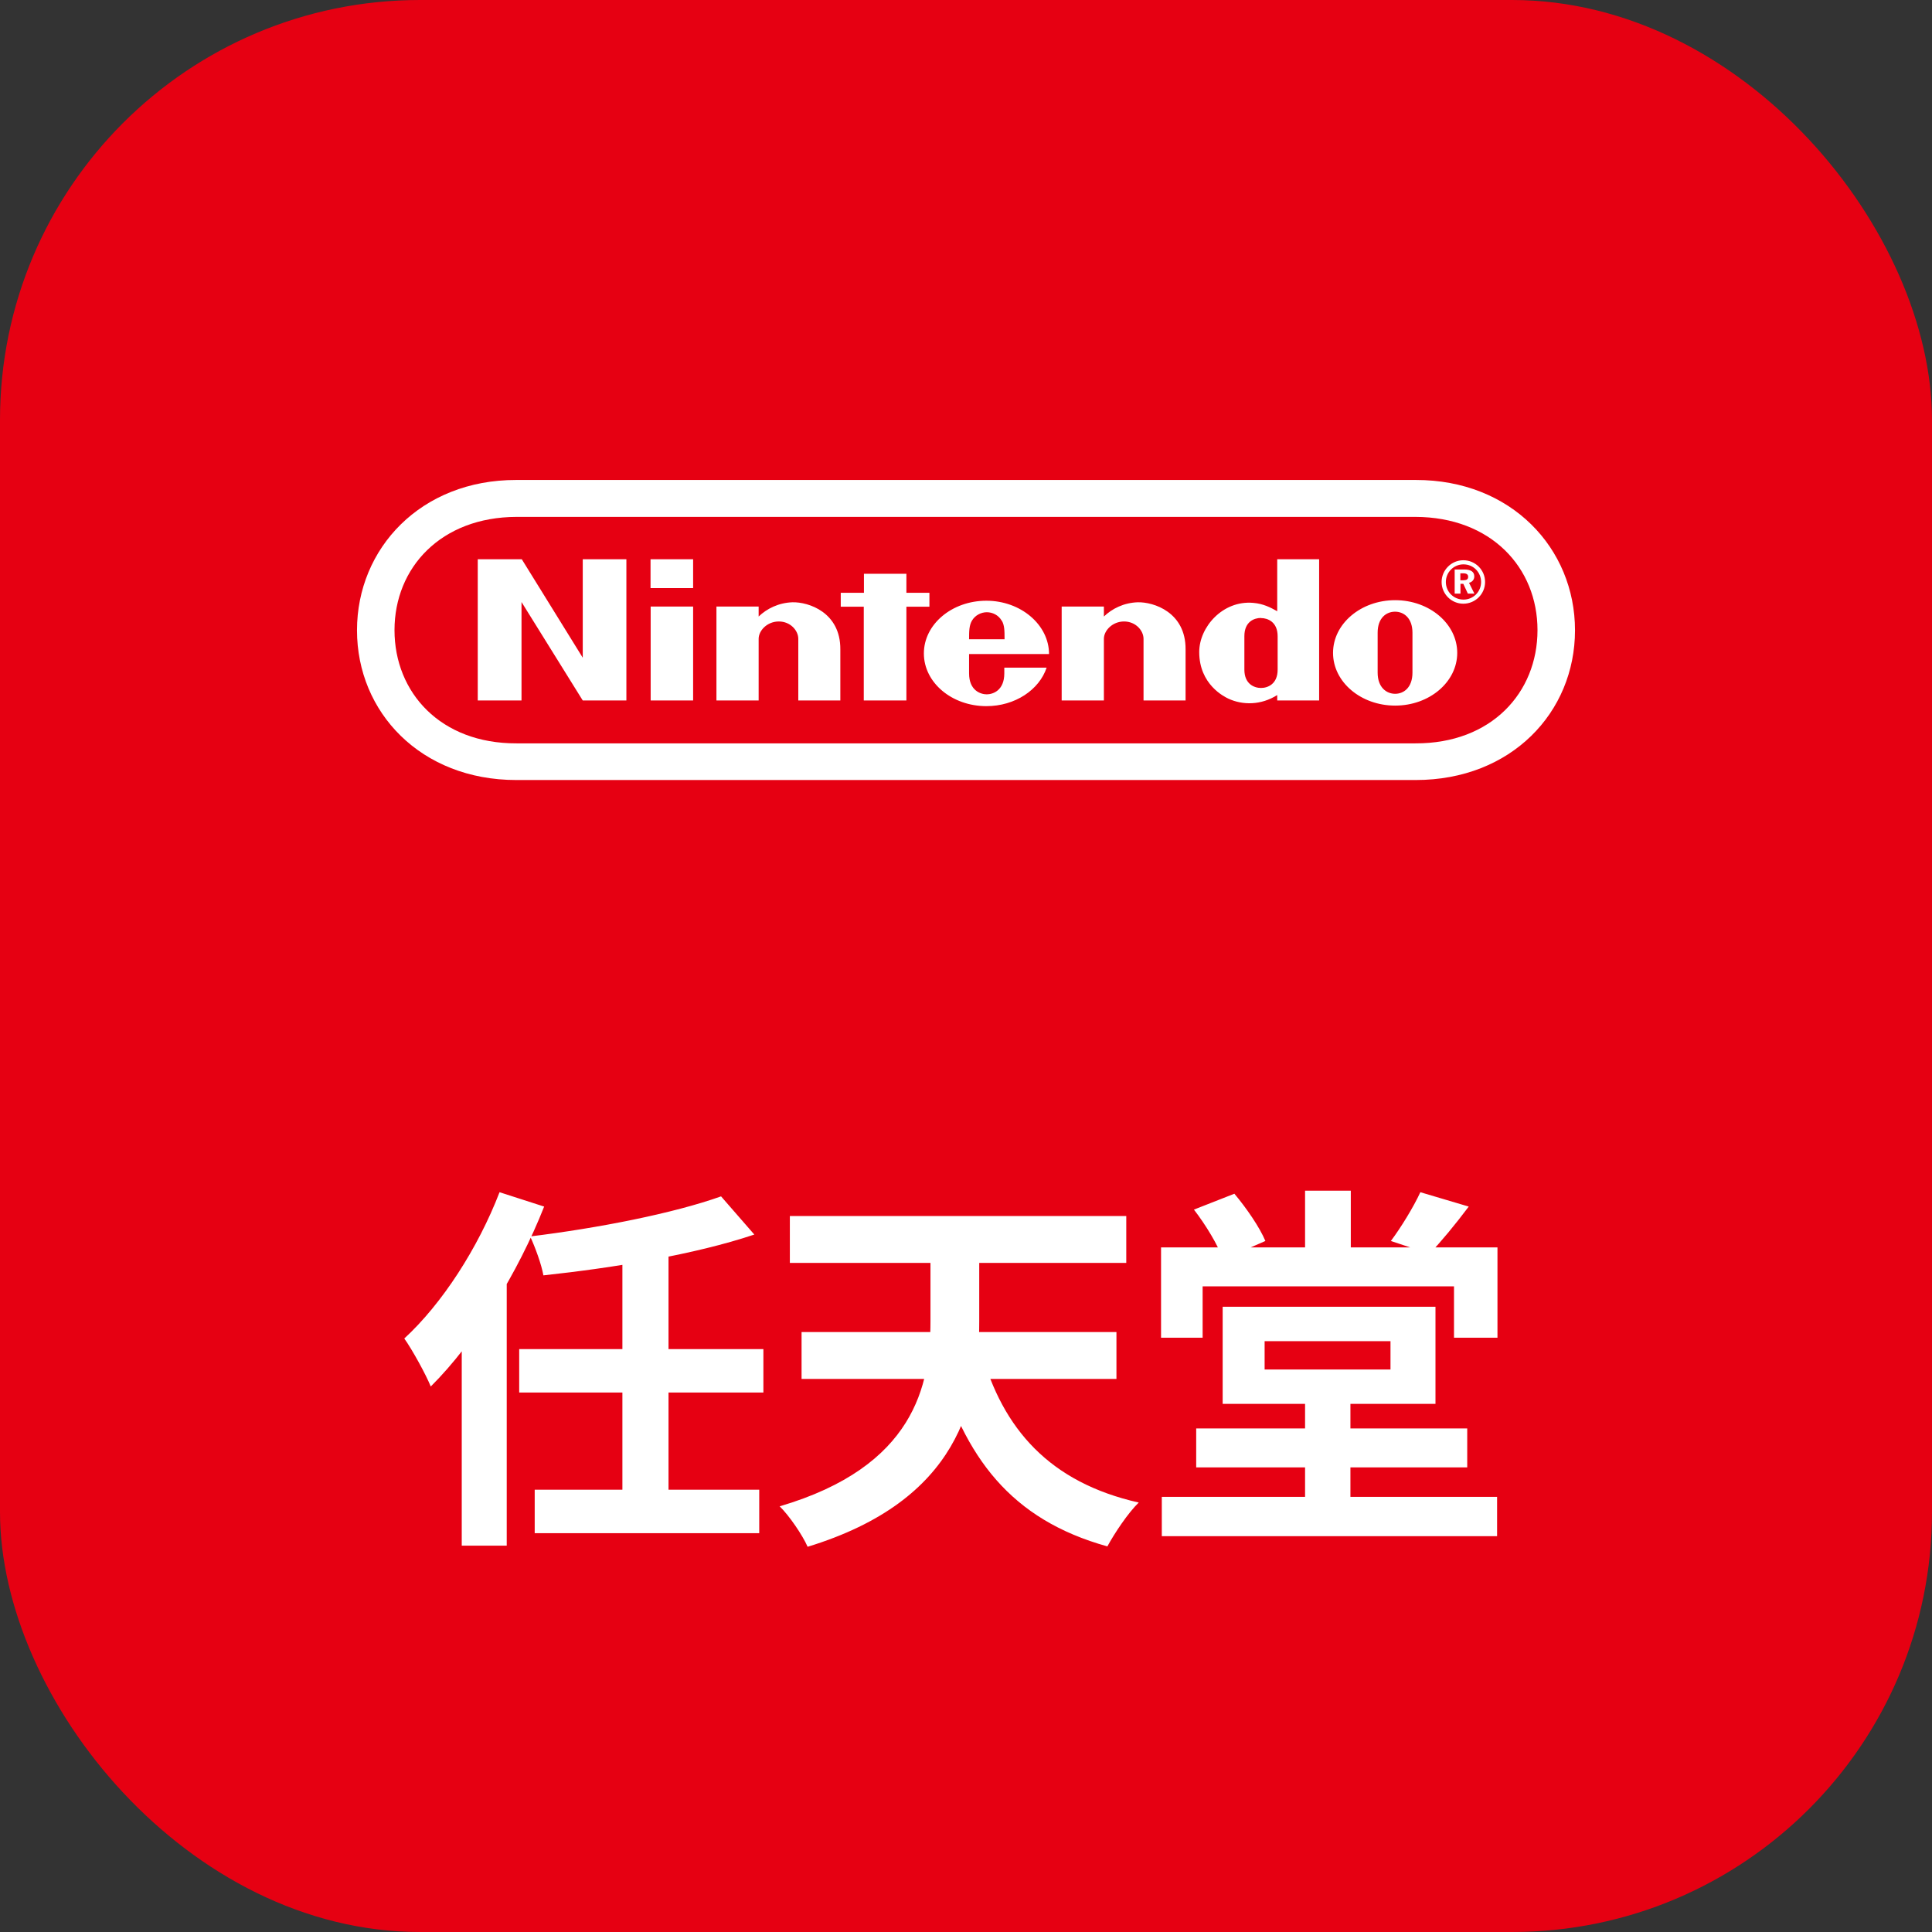
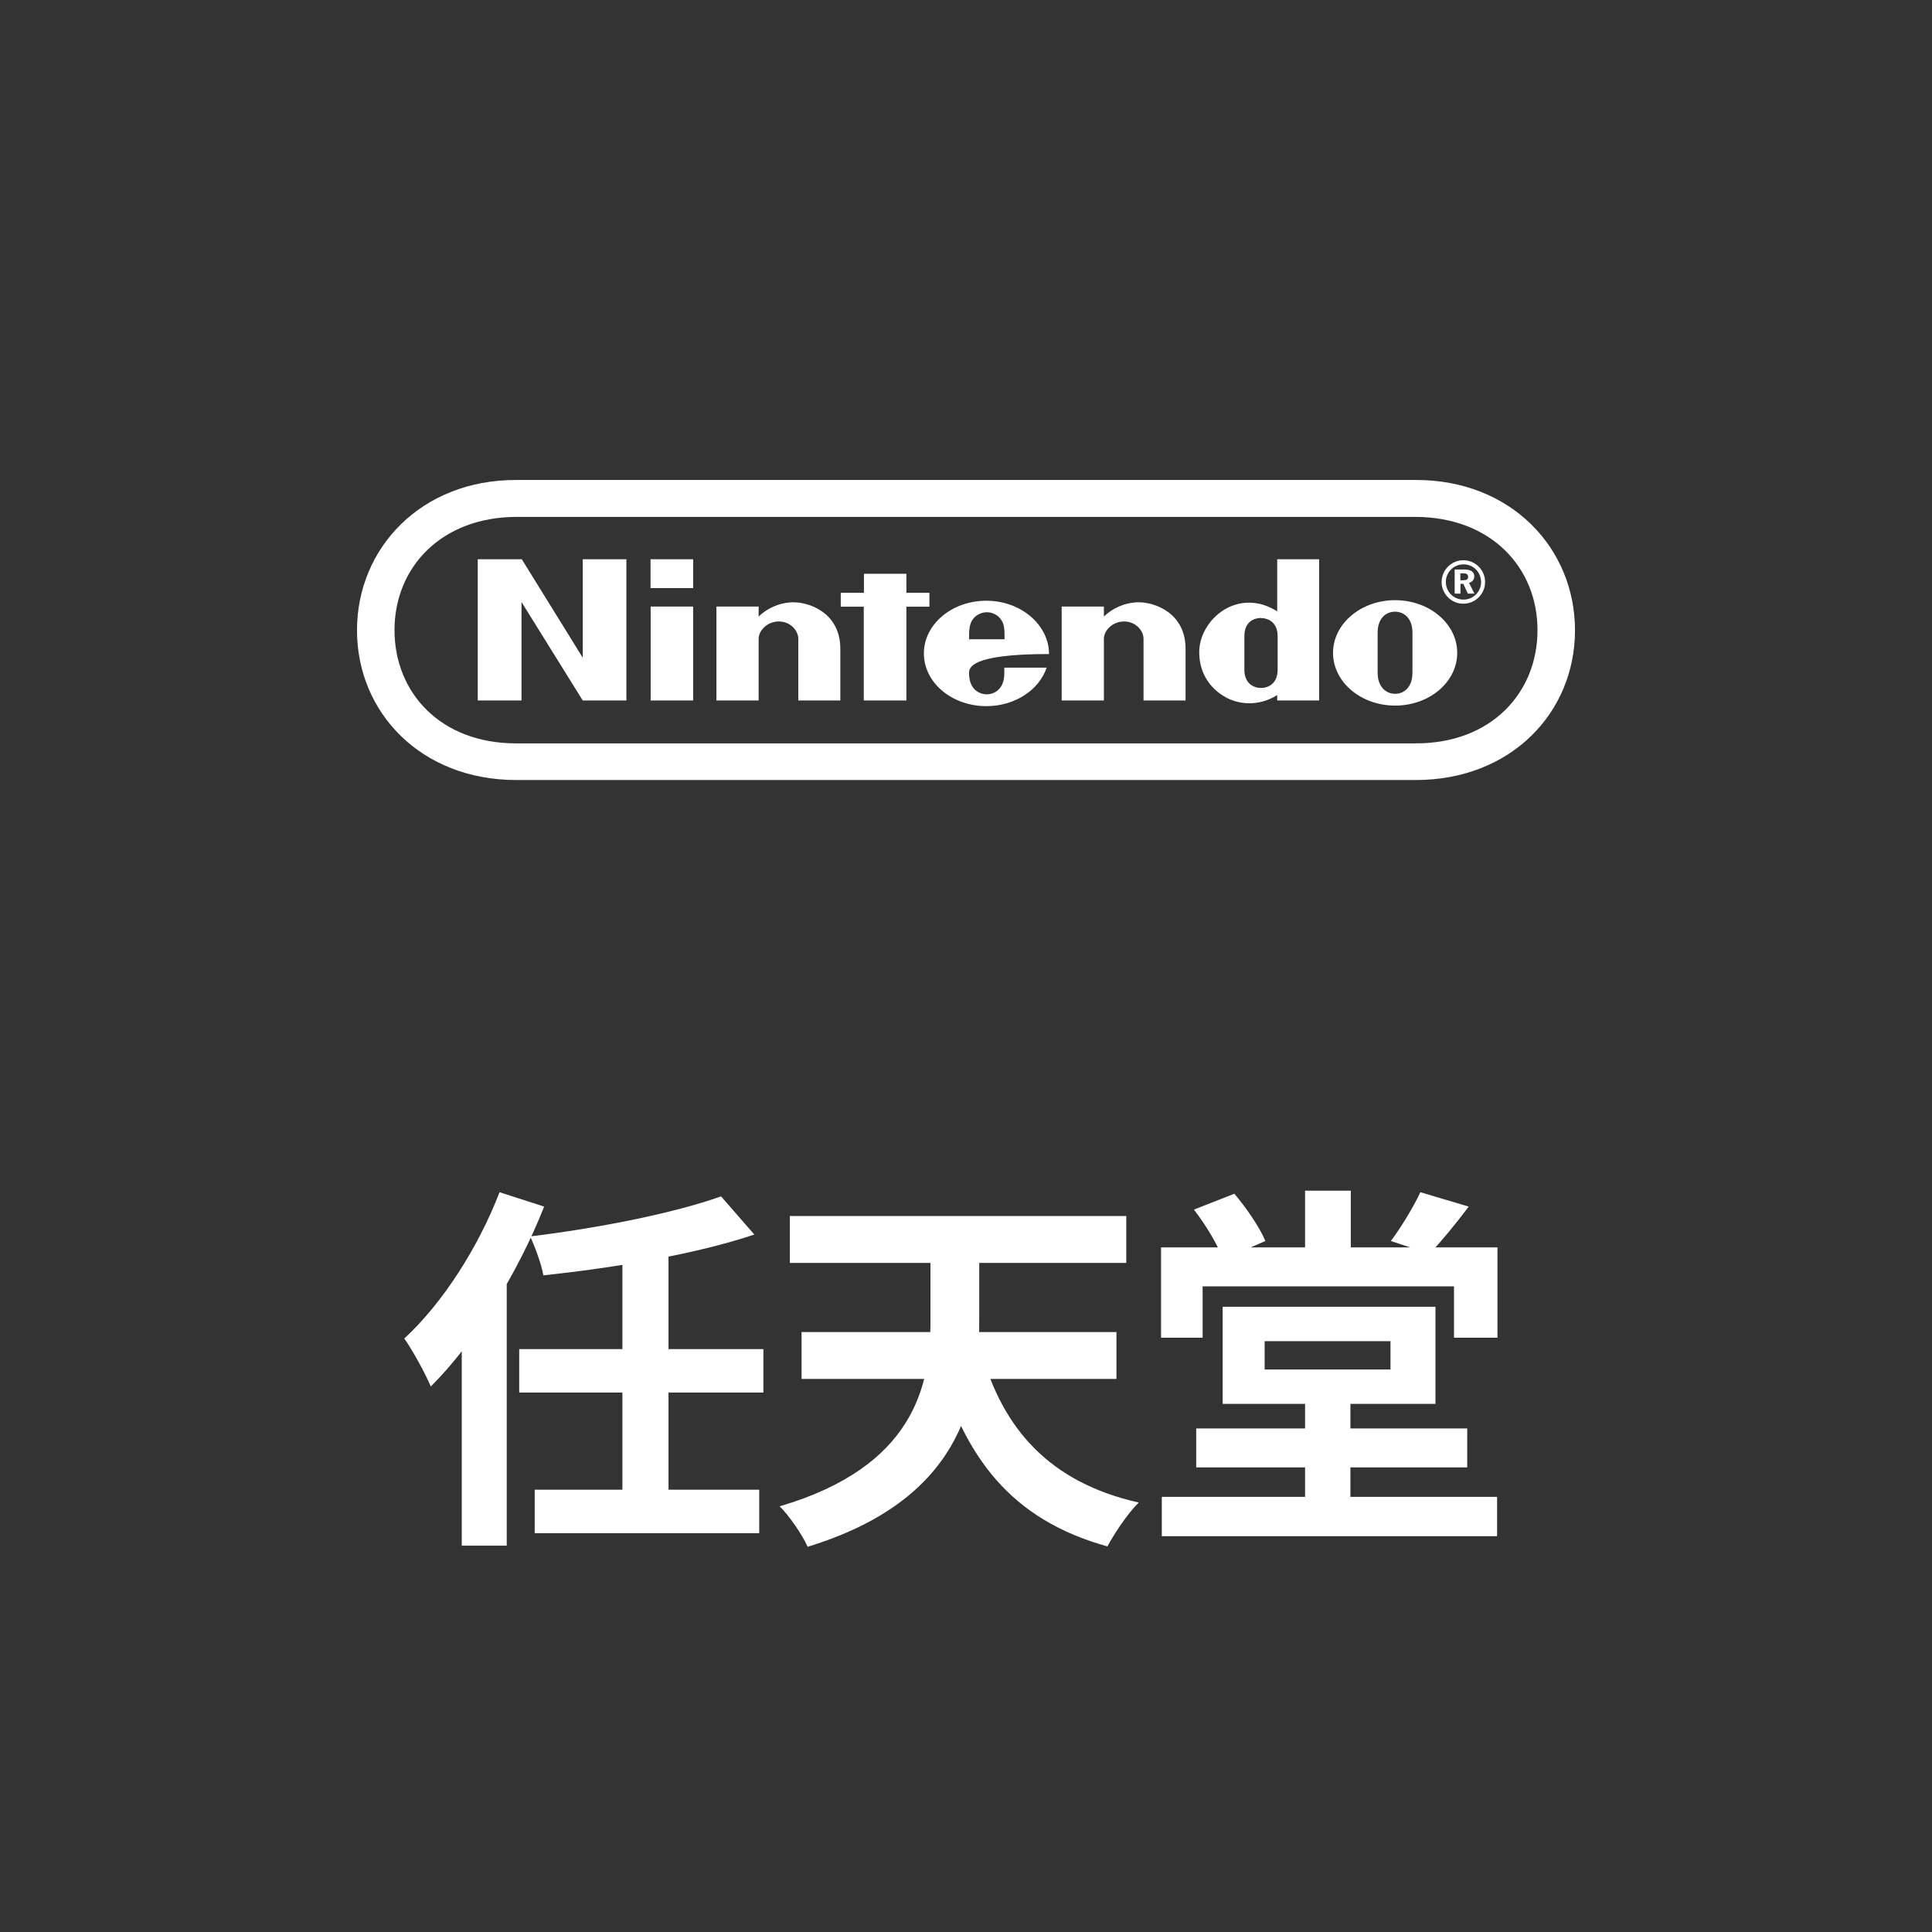
<svg xmlns="http://www.w3.org/2000/svg" width="46" height="46" viewBox="0 0 46 46" fill="none">
  <rect x="0" y="0" width="46" height="46" fill="#333333" stroke="none" />
-   <rect width="46" height="46" rx="10" fill="#E60012" />
-   <path d="M33.708 18.572H12.292C10.019 18.572 8.5 16.959 8.5 15.007C8.5 13.055 10.022 11.425 12.289 11.428H33.711C35.978 11.425 37.5 13.052 37.5 15.007C37.5 16.962 35.981 18.572 33.708 18.572ZM33.701 12.307H12.299C10.499 12.311 9.393 13.515 9.393 15.003C9.393 16.492 10.492 17.706 12.299 17.699H33.701C35.508 17.706 36.607 16.492 36.607 15.003C36.607 13.515 35.501 12.311 33.701 12.307ZM14.914 16.678H13.875L12.417 14.334V16.678H11.375V13.316H12.424L13.875 15.66V13.316H14.914V16.678ZM16.503 16.678H15.492V14.442H16.503V16.678ZM16.503 14.002H15.489V13.316H16.503V14.002ZM20.011 16.678H19.007V15.21C19.007 15.014 18.821 14.797 18.543 14.797C18.266 14.797 18.063 15.014 18.063 15.21C18.063 15.305 18.063 16.678 18.063 16.678H17.058V14.442H18.063C18.063 14.442 18.063 14.621 18.063 14.679C18.256 14.493 18.537 14.351 18.868 14.34C19.247 14.33 20.015 14.577 20.008 15.463C20.008 15.619 20.008 16.681 20.008 16.681L20.011 16.678ZM20.566 16.678V14.445H20.018V14.114H20.57V13.661H21.581V14.114H22.129V14.445H21.581V16.678H20.57H20.566ZM23.492 16.532C23.641 16.532 23.912 16.441 23.912 16.032C23.912 15.907 23.912 15.896 23.912 15.896H24.92C24.744 16.424 24.169 16.813 23.485 16.813C22.663 16.813 21.997 16.252 21.997 15.558C21.997 14.865 22.663 14.303 23.485 14.303C24.307 14.303 24.977 14.878 24.977 15.572H23.073C23.073 15.572 23.073 15.91 23.073 16.032C23.073 16.441 23.347 16.532 23.496 16.532H23.492ZM28.231 16.678H27.227V15.21C27.227 15.014 27.041 14.797 26.763 14.797C26.486 14.797 26.283 15.014 26.283 15.21C26.283 15.305 26.283 16.678 26.283 16.678H25.278V14.442H26.283C26.283 14.442 26.283 14.621 26.283 14.679C26.476 14.493 26.756 14.351 27.088 14.34C27.467 14.33 28.235 14.577 28.228 15.463C28.228 15.619 28.228 16.681 28.228 16.681L28.231 16.678ZM31.411 16.678H30.41C30.41 16.678 30.41 16.57 30.41 16.549C30.024 16.793 29.588 16.793 29.246 16.634C29.155 16.59 28.553 16.302 28.553 15.524C28.553 14.932 29.111 14.29 29.838 14.354C30.078 14.374 30.247 14.462 30.41 14.553V13.316H31.408V16.678H31.411ZM33.218 16.8C32.402 16.8 31.739 16.238 31.739 15.545C31.739 14.851 32.402 14.29 33.218 14.29C34.033 14.29 34.696 14.851 34.696 15.545C34.696 16.238 34.033 16.8 33.218 16.8ZM34.841 14.374C34.557 14.374 34.324 14.141 34.324 13.857C34.324 13.573 34.557 13.339 34.841 13.339C35.125 13.339 35.359 13.569 35.359 13.857C35.359 14.144 35.125 14.374 34.841 14.374ZM30.024 14.713C29.862 14.713 29.628 14.8 29.628 15.146C29.628 15.261 29.628 15.545 29.628 15.545C29.628 15.545 29.628 15.822 29.628 15.944C29.628 16.289 29.865 16.38 30.024 16.38C30.183 16.38 30.42 16.289 30.42 15.944C30.42 15.798 30.42 15.548 30.42 15.548C30.42 15.548 30.42 15.267 30.42 15.149C30.42 14.804 30.18 14.716 30.024 14.716V14.713ZM34.831 13.65H34.77V13.816H34.838C34.919 13.816 34.956 13.792 34.956 13.735C34.956 13.674 34.916 13.65 34.831 13.65ZM23.851 14.78C23.773 14.642 23.628 14.577 23.496 14.577C23.364 14.577 23.218 14.645 23.14 14.78C23.076 14.892 23.073 15.024 23.073 15.22H23.918C23.918 15.024 23.918 14.892 23.854 14.78H23.851ZM33.214 14.564C33.011 14.564 32.801 14.709 32.801 15.064C32.801 15.2 32.801 15.531 32.801 15.531C32.801 15.531 32.801 15.88 32.801 16.015C32.801 16.37 33.014 16.519 33.218 16.519C33.42 16.519 33.63 16.373 33.63 16.015C33.63 15.88 33.63 15.548 33.63 15.541C33.63 15.45 33.63 15.2 33.63 15.064C33.63 14.709 33.417 14.564 33.218 14.564H33.214ZM34.845 13.437C34.614 13.437 34.425 13.623 34.425 13.857C34.425 14.09 34.611 14.276 34.845 14.276C35.078 14.276 35.264 14.09 35.264 13.857C35.264 13.623 35.078 13.437 34.845 13.437ZM34.949 14.134L34.841 13.901H34.773V14.134H34.635V13.559H34.858C35.02 13.559 35.102 13.613 35.102 13.725C35.102 13.799 35.054 13.857 34.977 13.877L35.105 14.134H34.949Z" fill="white" />
+   <path d="M33.708 18.572H12.292C10.019 18.572 8.5 16.959 8.5 15.007C8.5 13.055 10.022 11.425 12.289 11.428H33.711C35.978 11.425 37.5 13.052 37.5 15.007C37.5 16.962 35.981 18.572 33.708 18.572ZM33.701 12.307H12.299C10.499 12.311 9.393 13.515 9.393 15.003C9.393 16.492 10.492 17.706 12.299 17.699H33.701C35.508 17.706 36.607 16.492 36.607 15.003C36.607 13.515 35.501 12.311 33.701 12.307ZM14.914 16.678H13.875L12.417 14.334V16.678H11.375V13.316H12.424L13.875 15.66V13.316H14.914V16.678ZM16.503 16.678H15.492V14.442H16.503V16.678ZM16.503 14.002H15.489V13.316H16.503V14.002ZM20.011 16.678H19.007V15.21C19.007 15.014 18.821 14.797 18.543 14.797C18.266 14.797 18.063 15.014 18.063 15.21C18.063 15.305 18.063 16.678 18.063 16.678H17.058V14.442H18.063C18.063 14.442 18.063 14.621 18.063 14.679C18.256 14.493 18.537 14.351 18.868 14.34C19.247 14.33 20.015 14.577 20.008 15.463C20.008 15.619 20.008 16.681 20.008 16.681L20.011 16.678ZM20.566 16.678V14.445H20.018V14.114H20.57V13.661H21.581V14.114H22.129V14.445H21.581V16.678H20.57H20.566ZM23.492 16.532C23.641 16.532 23.912 16.441 23.912 16.032C23.912 15.907 23.912 15.896 23.912 15.896H24.92C24.744 16.424 24.169 16.813 23.485 16.813C22.663 16.813 21.997 16.252 21.997 15.558C21.997 14.865 22.663 14.303 23.485 14.303C24.307 14.303 24.977 14.878 24.977 15.572C23.073 15.572 23.073 15.91 23.073 16.032C23.073 16.441 23.347 16.532 23.496 16.532H23.492ZM28.231 16.678H27.227V15.21C27.227 15.014 27.041 14.797 26.763 14.797C26.486 14.797 26.283 15.014 26.283 15.21C26.283 15.305 26.283 16.678 26.283 16.678H25.278V14.442H26.283C26.283 14.442 26.283 14.621 26.283 14.679C26.476 14.493 26.756 14.351 27.088 14.34C27.467 14.33 28.235 14.577 28.228 15.463C28.228 15.619 28.228 16.681 28.228 16.681L28.231 16.678ZM31.411 16.678H30.41C30.41 16.678 30.41 16.57 30.41 16.549C30.024 16.793 29.588 16.793 29.246 16.634C29.155 16.59 28.553 16.302 28.553 15.524C28.553 14.932 29.111 14.29 29.838 14.354C30.078 14.374 30.247 14.462 30.41 14.553V13.316H31.408V16.678H31.411ZM33.218 16.8C32.402 16.8 31.739 16.238 31.739 15.545C31.739 14.851 32.402 14.29 33.218 14.29C34.033 14.29 34.696 14.851 34.696 15.545C34.696 16.238 34.033 16.8 33.218 16.8ZM34.841 14.374C34.557 14.374 34.324 14.141 34.324 13.857C34.324 13.573 34.557 13.339 34.841 13.339C35.125 13.339 35.359 13.569 35.359 13.857C35.359 14.144 35.125 14.374 34.841 14.374ZM30.024 14.713C29.862 14.713 29.628 14.8 29.628 15.146C29.628 15.261 29.628 15.545 29.628 15.545C29.628 15.545 29.628 15.822 29.628 15.944C29.628 16.289 29.865 16.38 30.024 16.38C30.183 16.38 30.42 16.289 30.42 15.944C30.42 15.798 30.42 15.548 30.42 15.548C30.42 15.548 30.42 15.267 30.42 15.149C30.42 14.804 30.18 14.716 30.024 14.716V14.713ZM34.831 13.65H34.77V13.816H34.838C34.919 13.816 34.956 13.792 34.956 13.735C34.956 13.674 34.916 13.65 34.831 13.65ZM23.851 14.78C23.773 14.642 23.628 14.577 23.496 14.577C23.364 14.577 23.218 14.645 23.14 14.78C23.076 14.892 23.073 15.024 23.073 15.22H23.918C23.918 15.024 23.918 14.892 23.854 14.78H23.851ZM33.214 14.564C33.011 14.564 32.801 14.709 32.801 15.064C32.801 15.2 32.801 15.531 32.801 15.531C32.801 15.531 32.801 15.88 32.801 16.015C32.801 16.37 33.014 16.519 33.218 16.519C33.42 16.519 33.63 16.373 33.63 16.015C33.63 15.88 33.63 15.548 33.63 15.541C33.63 15.45 33.63 15.2 33.63 15.064C33.63 14.709 33.417 14.564 33.218 14.564H33.214ZM34.845 13.437C34.614 13.437 34.425 13.623 34.425 13.857C34.425 14.09 34.611 14.276 34.845 14.276C35.078 14.276 35.264 14.09 35.264 13.857C35.264 13.623 35.078 13.437 34.845 13.437ZM34.949 14.134L34.841 13.901H34.773V14.134H34.635V13.559H34.858C35.02 13.559 35.102 13.613 35.102 13.725C35.102 13.799 35.054 13.857 34.977 13.877L35.105 14.134H34.949Z" fill="white" />
  <path d="M17.168 28.485L17.96 29.394C16.538 29.871 14.612 30.186 12.938 30.366C12.893 30.105 12.74 29.691 12.623 29.439C14.243 29.241 16.034 28.89 17.168 28.485ZM12.362 32.121H18.176V33.156H12.362V32.121ZM12.731 35.469H18.077V36.504H12.731V35.469ZM14.819 29.808H15.917V35.793H14.819V29.808ZM10.994 30.978L12.056 29.925L12.065 29.943V36.801H10.994V30.978ZM11.894 28.386L12.956 28.728C12.335 30.303 11.309 31.968 10.256 33.012C10.148 32.742 9.824 32.148 9.626 31.869C10.526 31.041 11.381 29.718 11.894 28.386ZM23.36 32.166C23.873 34.029 24.998 35.298 27.113 35.775C26.861 36.018 26.537 36.504 26.366 36.819C24.071 36.18 22.964 34.713 22.298 32.391L23.36 32.166ZM19.085 31.716H26.582V32.832H19.085V31.716ZM18.806 28.953H26.816V30.069H18.806V28.953ZM22.154 29.25H23.315V31.464C23.315 33.39 22.847 35.721 19.229 36.828C19.112 36.558 18.788 36.081 18.563 35.865C21.776 34.92 22.154 32.976 22.154 31.464V29.25ZM27.662 35.64H35.645V36.576H27.662V35.64ZM28.481 34.011H34.934V34.938H28.481V34.011ZM31.073 33.273H32.153V36.162H31.073V33.273ZM31.073 28.35H32.162V30.024H31.073V28.35ZM27.644 29.7H35.654V31.851H34.619V30.627H28.634V31.851H27.644V29.7ZM30.11 31.932V32.607H33.107V31.932H30.11ZM29.111 31.113H34.178V33.426H29.111V31.113ZM28.427 28.8L29.39 28.422C29.678 28.764 29.993 29.223 30.128 29.547L29.12 29.988C29.012 29.664 28.706 29.16 28.427 28.8ZM33.818 28.386L34.97 28.728C34.646 29.16 34.295 29.583 34.034 29.853L33.116 29.547C33.359 29.223 33.656 28.737 33.818 28.386Z" fill="white" />
</svg>